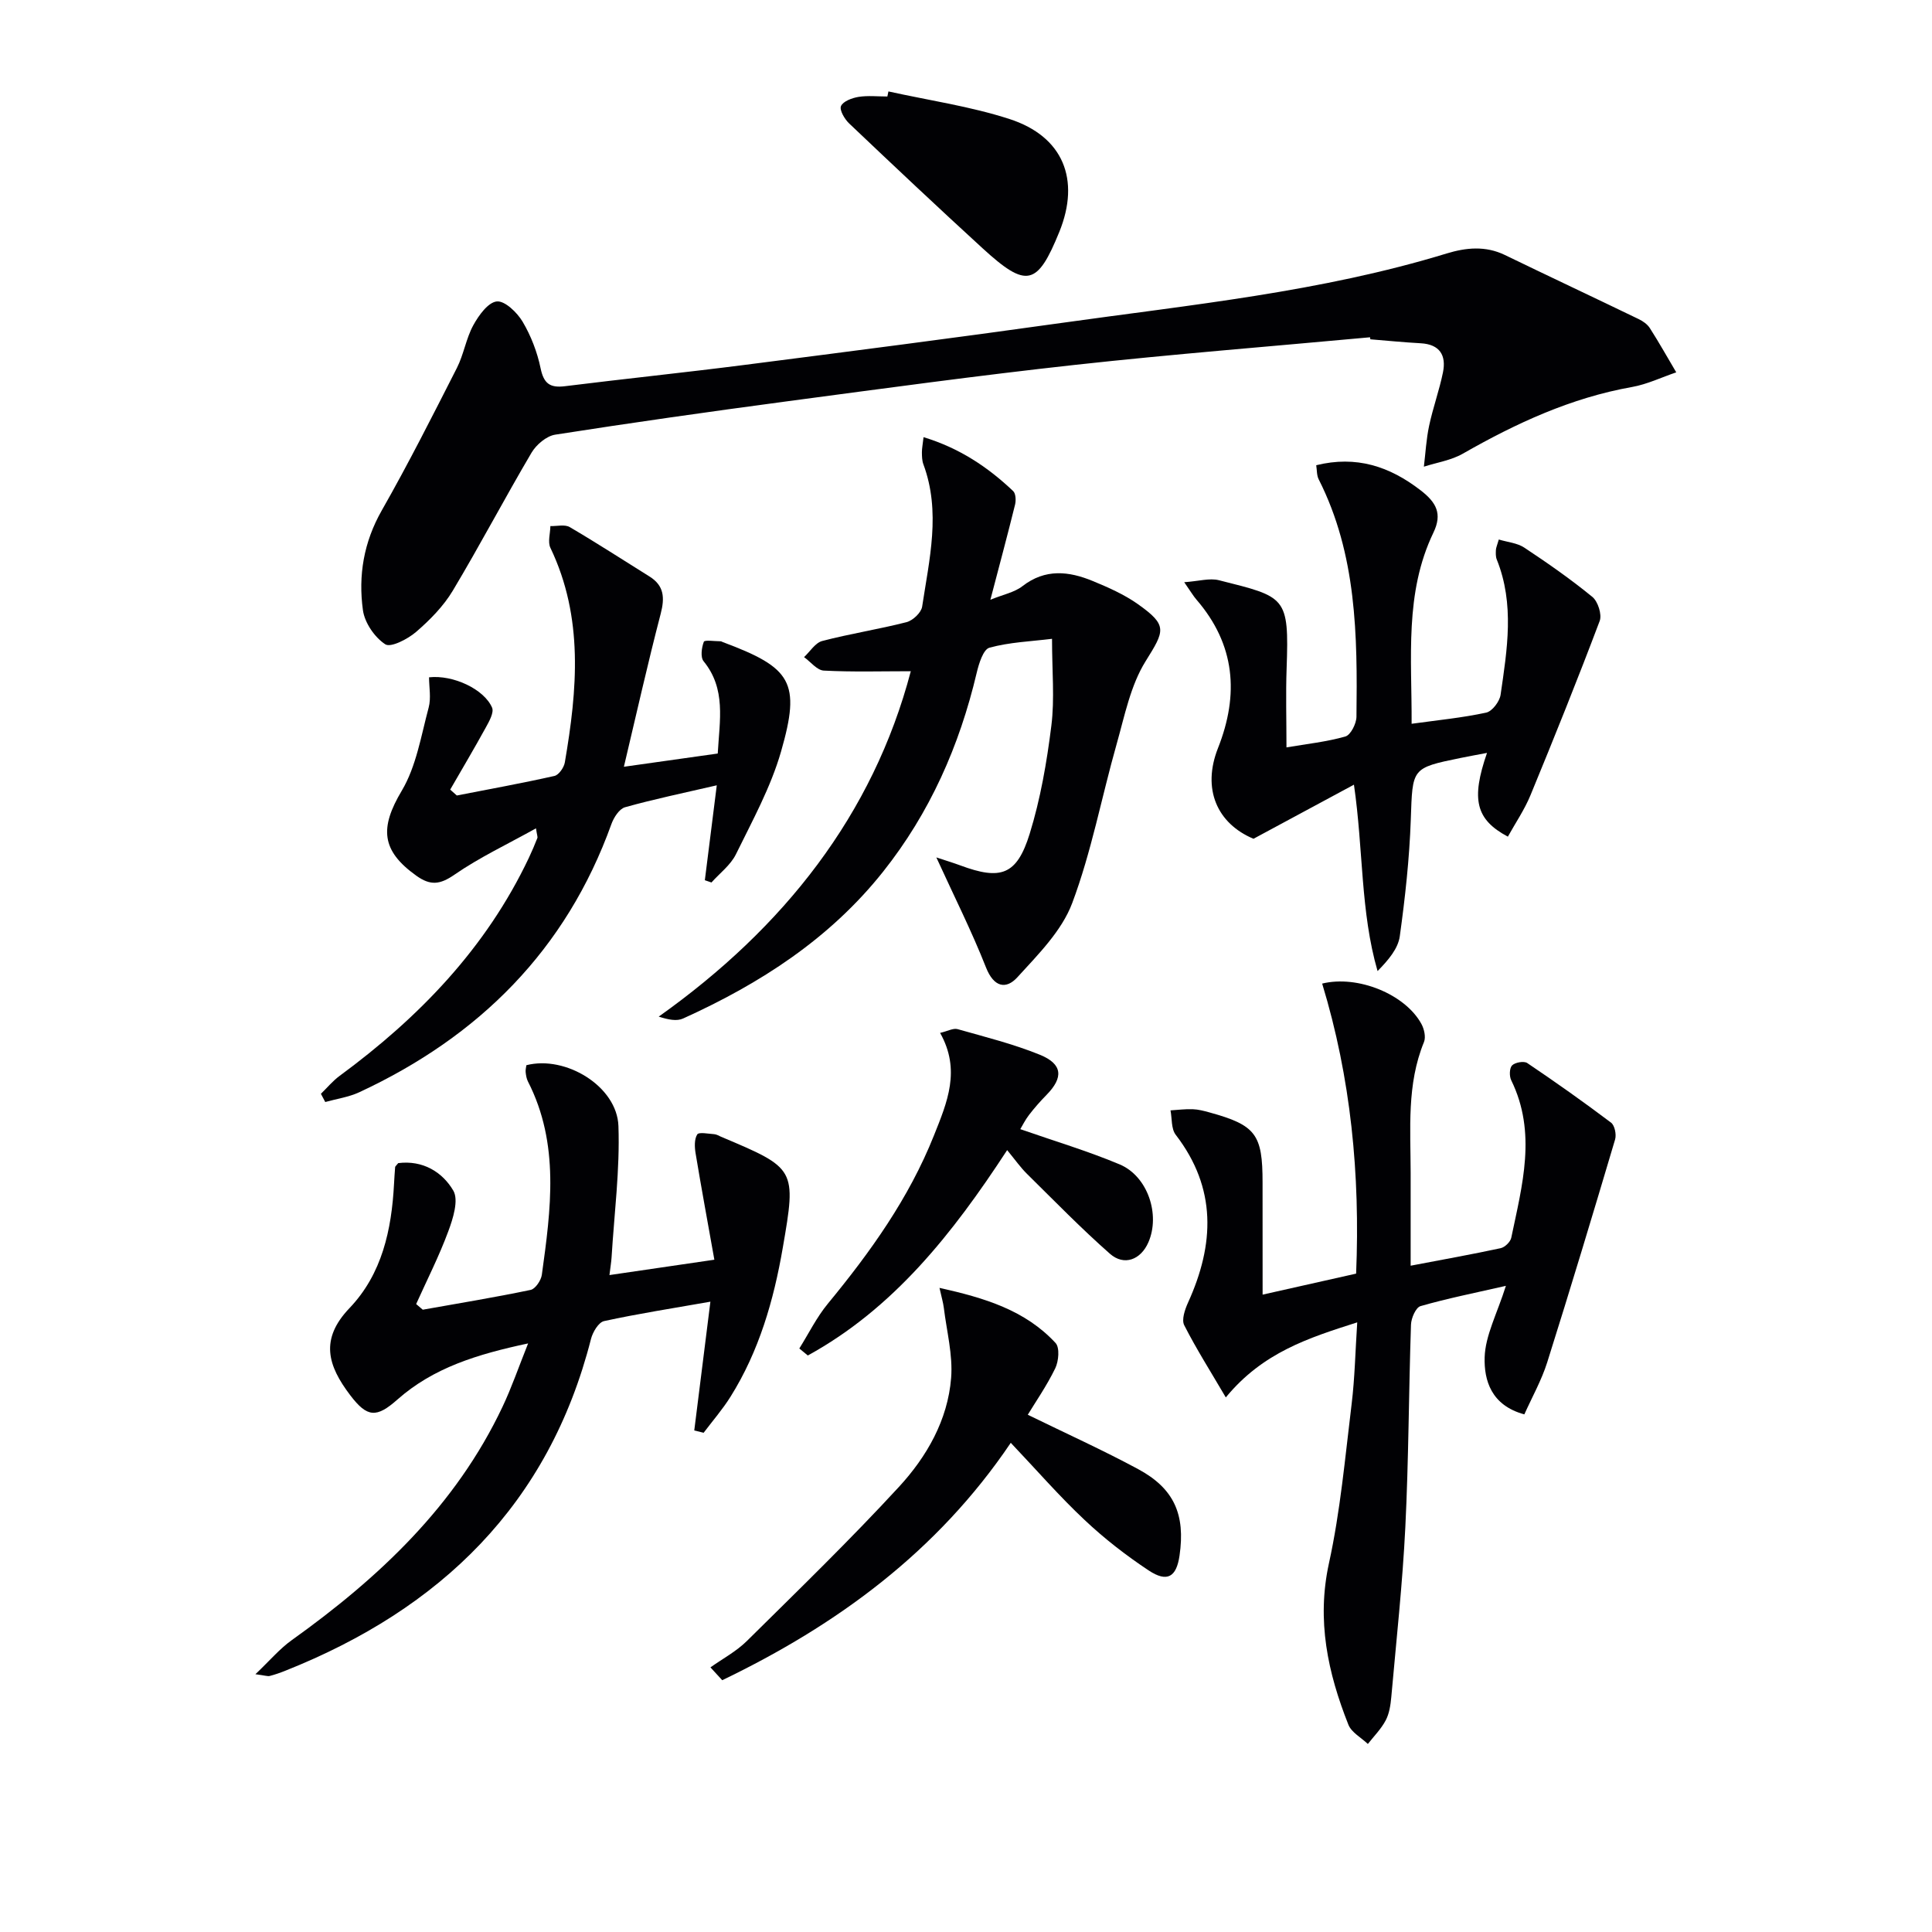
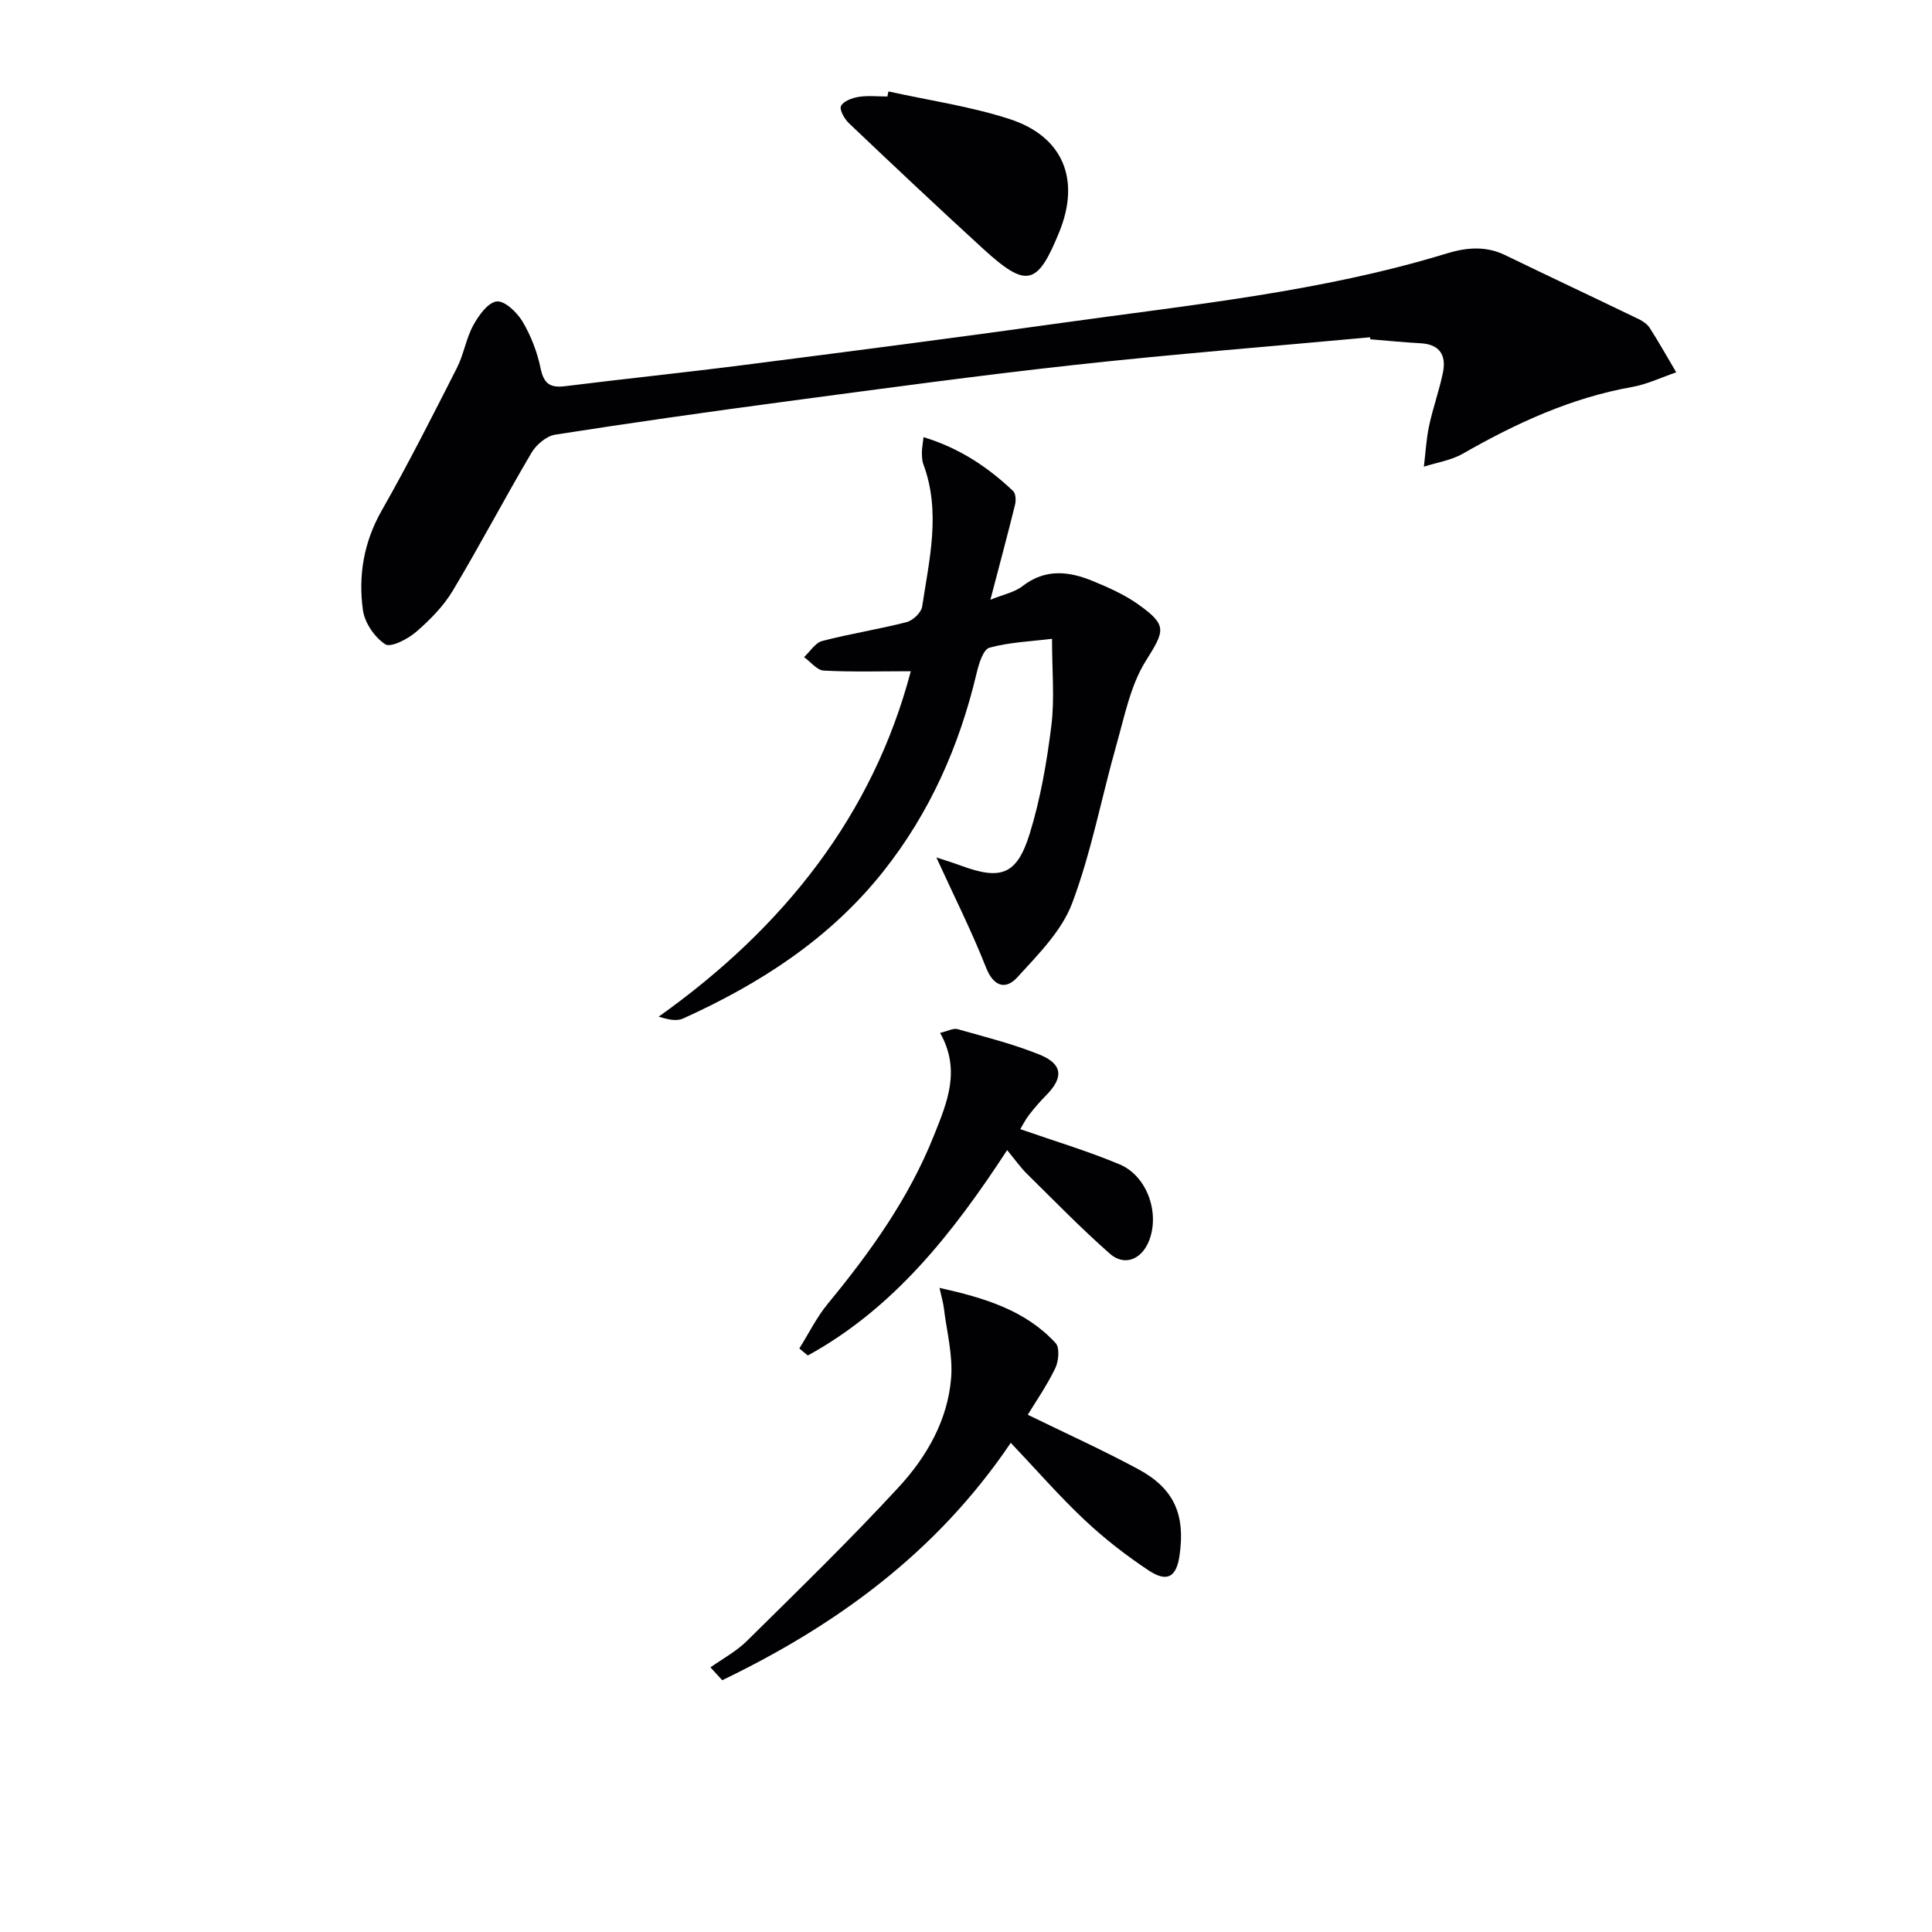
<svg xmlns="http://www.w3.org/2000/svg" enable-background="new 0 0 400 400" viewBox="0 0 400 400">
  <g fill="#010104">
    <path d="m283.65 69.83c-20.35 1.88-40.73 3.48-61.05 5.71-19.97 2.19-39.88 4.92-59.8 7.57-15.97 2.13-31.92 4.39-47.84 6.88-1.82.28-3.93 2.07-4.92 3.75-5.57 9.44-10.67 19.16-16.3 28.56-1.93 3.22-4.73 6.06-7.59 8.53-1.73 1.49-5.26 3.31-6.39 2.56-2.2-1.44-4.26-4.45-4.62-7.06-.99-7.17.16-14.08 3.9-20.65 5.5-9.66 10.52-19.6 15.56-29.51 1.42-2.8 1.89-6.09 3.39-8.83 1.11-2.03 3.06-4.75 4.87-4.93 1.66-.17 4.21 2.29 5.34 4.19 1.74 2.94 3.04 6.32 3.73 9.67.66 3.18 1.97 4.07 5.04 3.69 12.36-1.54 24.76-2.82 37.11-4.4 21.91-2.81 43.82-5.63 65.69-8.7 26.76-3.76 53.73-6.42 79.74-14.38 4-1.22 8.04-1.63 12.05.31 9.22 4.47 18.5 8.82 27.72 13.28.88.42 1.8 1.07 2.31 1.87 1.91 2.99 3.65 6.09 5.46 9.15-3.04 1.03-6.01 2.47-9.14 3.03-12.64 2.24-24.02 7.51-35.05 13.81-2.41 1.38-5.36 1.82-8.06 2.69.34-2.82.49-5.68 1.08-8.45.79-3.73 2.11-7.34 2.87-11.07.71-3.52-.64-5.81-4.61-6.03-3.48-.19-6.95-.54-10.42-.82-.02-.14-.05-.28-.07-.42z" />
-     <path d="m261.41 268.04c5.95-1.34 12.51-2.81 19.36-4.35.85-20.49-1.08-40.51-7.03-60.05 7.37-1.81 17.18 2.2 20.54 8.34.58 1.06.96 2.73.54 3.76-3.6 8.79-2.77 17.98-2.76 27.11.01 6.29 0 12.58 0 19.2 6.65-1.27 12.67-2.34 18.64-3.63.87-.19 2.01-1.3 2.19-2.15 2.26-10.85 5.33-21.73-.01-32.62-.42-.85-.37-2.53.19-3.08.63-.62 2.45-.94 3.13-.48 5.89 3.97 11.69 8.07 17.35 12.34.76.57 1.14 2.46.84 3.48-4.58 15.42-9.22 30.82-14.06 46.16-1.17 3.7-3.12 7.16-4.73 10.76-6.86-1.85-8.36-7.05-8.22-11.81.14-4.54 2.57-9.01 4.4-14.8-6.58 1.5-12.2 2.62-17.68 4.2-.97.28-1.93 2.49-1.97 3.84-.47 13.97-.48 27.95-1.17 41.9-.58 11.76-1.87 23.49-2.91 35.22-.15 1.64-.41 3.4-1.16 4.81-.94 1.78-2.43 3.27-3.69 4.88-1.38-1.32-3.39-2.38-4.03-3.99-4.26-10.74-6.61-21.58-4.03-33.4 2.37-10.82 3.35-21.96 4.7-32.99.66-5.4.76-10.87 1.16-16.91-10.11 3.23-19.54 6.22-27.21 15.54-3.16-5.39-6.12-10.05-8.61-14.95-.58-1.14.14-3.24.78-4.66 5.5-12.08 5.99-23.69-2.55-34.78-.94-1.23-.74-3.34-1.07-5.04 1.53-.09 3.07-.3 4.6-.24 1.15.04 2.3.34 3.42.65 9.64 2.65 11.05 4.52 11.04 14.54 0 7.6.01 15.18.01 23.2z" />
-     <path d="m82.45 240.81c5.09-.64 9.14 1.84 11.4 5.69 1.15 1.97-.05 5.78-1.04 8.44-1.9 5.14-4.4 10.05-6.65 15.05.46.39.91.78 1.37 1.17 7.45-1.33 14.93-2.55 22.33-4.1.97-.2 2.16-1.96 2.32-3.12 1.87-13.53 3.74-27.1-2.88-40.04-.29-.57-.4-1.27-.47-1.92-.05-.48.09-.97.15-1.44 8.14-2.09 18.77 4.38 19.06 12.59.32 9.04-.87 18.13-1.42 27.19-.06.96-.23 1.92-.44 3.67 7.13-1.04 13.85-2.03 21.72-3.18-1.38-7.76-2.7-14.87-3.88-22-.22-1.3-.29-2.94.33-3.93.34-.55 2.3-.14 3.52-.06.47.03.94.32 1.39.52 15.54 6.56 15.65 6.58 12.8 23.03-1.87 10.84-4.9 21.36-10.81 30.8-1.64 2.62-3.7 4.99-5.57 7.47-.65-.16-1.29-.32-1.94-.48 1.08-8.63 2.17-17.27 3.34-26.66-7.83 1.38-14.97 2.48-22.02 4.02-1.14.25-2.34 2.28-2.7 3.69-8.73 34.28-31.16 55.9-63.22 68.67-1.07.43-2.17.82-3.29 1.11-.44.11-.96-.1-2.97-.36 2.97-2.82 5.01-5.26 7.52-7.05 18.09-12.94 33.97-27.85 43.65-48.34 1.88-3.97 3.31-8.15 5.29-13.1-10.54 2.25-19.6 5.02-27.07 11.63-4.33 3.83-6.24 3.72-9.74-.88-4.72-6.2-6.32-11.62-.17-18.06 6.75-7.07 8.72-16.23 9.22-25.73.06-1.16.14-2.32.23-3.48.02-.14.2-.26.64-.81z" />
-     <path d="m193.86 177.52c1.9.63 3.44 1.09 4.95 1.65 8.39 3.12 11.71 2.03 14.37-6.53 2.24-7.24 3.55-14.84 4.49-22.38.7-5.57.14-11.3.14-18-4.39.54-8.81.7-12.96 1.84-1.28.35-2.19 3.31-2.64 5.22-3.57 15.1-9.68 28.95-19.38 41.16-11.05 13.9-25.47 23.18-41.4 30.39-1.3.59-3 .27-5.05-.39 25.94-18.42 44.38-41.83 52.19-71.51-6.12 0-12.08.18-18.01-.13-1.41-.07-2.73-1.82-4.09-2.79 1.24-1.15 2.32-2.96 3.76-3.34 5.77-1.51 11.69-2.42 17.46-3.9 1.31-.34 3.04-1.97 3.23-3.21 1.48-9.79 3.92-19.63.25-29.49-.28-.76-.29-1.64-.3-2.46 0-.81.17-1.62.34-3.14 7.38 2.24 13.3 6.17 18.56 11.17.54.52.6 1.92.39 2.79-1.54 6.24-3.21 12.44-5.11 19.7 2.67-1.09 4.97-1.52 6.62-2.8 4.73-3.68 9.63-3.12 14.59-1.07 3.2 1.32 6.46 2.76 9.27 4.74 6.3 4.45 5.61 5.51 1.65 11.87-3.12 5.01-4.33 11.28-5.98 17.1-3.12 10.99-5.22 22.34-9.22 32.99-2.16 5.74-7.05 10.62-11.33 15.32-2.37 2.61-4.9 2.07-6.51-2.02-2.96-7.51-6.61-14.75-10.28-22.78z" />
-     <path d="m312.19 173.22c-6.66-3.54-7.65-7.72-4.32-17.34-2.01.38-3.75.7-5.48 1.05-10.21 2.09-9.93 2.1-10.3 12.74-.28 8.08-1.17 16.17-2.28 24.18-.36 2.55-2.32 4.88-4.6 7.2-3.57-12.36-2.92-25.04-4.89-38.59-6.95 3.74-13.56 7.31-20.8 11.2-7.54-3.17-10.69-10.31-7.35-18.77 4.4-11.12 3.58-21.45-4.47-30.76-.63-.73-1.12-1.58-2.52-3.59 3.02-.21 5.25-.9 7.19-.41 13.85 3.49 14.54 3.3 14.01 18.26-.19 5.29-.03 10.6-.03 16.35 4.23-.72 8.31-1.15 12.2-2.26 1.09-.31 2.27-2.65 2.29-4.07.21-16.82.06-33.62-7.82-49.17-.42-.83-.35-1.9-.51-2.92 8.27-2.04 15.17.21 21.62 5.2 3.23 2.49 4.53 4.83 2.65 8.74-6.03 12.54-4.45 25.94-4.52 39.59 5.42-.75 10.49-1.24 15.44-2.31 1.24-.27 2.78-2.3 2.98-3.69 1.36-9.36 2.93-18.77-.79-28.01-.24-.59-.21-1.31-.18-1.97.02-.48.25-.94.6-2.17 1.81.55 3.82.71 5.28 1.68 4.83 3.2 9.61 6.53 14.09 10.2 1.15.94 2.02 3.65 1.52 4.98-4.57 12.11-9.4 24.12-14.33 36.08-1.24 3.01-3.11 5.74-4.68 8.58z" />
-     <path d="m129.17 158.75c6.86-.97 13.02-1.84 19.43-2.74.39-6.93 1.75-13.37-2.93-19.11-.68-.84-.41-2.82.05-4.03.16-.42 2.25-.1 3.46-.1.16 0 .31.11.47.17 14.23 5.31 16.19 8.28 12.06 22.65-2.12 7.38-5.93 14.32-9.34 21.27-1.1 2.24-3.35 3.92-5.07 5.85-.46-.16-.92-.32-1.37-.47.78-6.19 1.56-12.39 2.47-19.65-6.9 1.6-13 2.86-18.99 4.54-1.2.34-2.34 2.13-2.83 3.5-9.38 26.06-27.4 43.97-52.18 55.5-2.19 1.02-4.7 1.37-7.06 2.03-.3-.57-.6-1.13-.9-1.7 1.28-1.24 2.44-2.66 3.87-3.71 16.45-12.1 30.31-26.43 39.17-45.11.64-1.35 1.22-2.73 1.77-4.12.1-.25-.07-.6-.28-2.02-5.89 3.28-11.69 6.01-16.89 9.6-3.01 2.08-4.98 2.28-7.88.21-7.31-5.22-7.59-9.93-3.02-17.6 3.01-5.06 4-11.38 5.57-17.22.53-1.98.08-4.22.08-6.26 5-.55 11.41 2.46 13.05 6.28.43 1.01-.6 2.84-1.3 4.11-2.38 4.33-4.9 8.58-7.37 12.86.46.41.91.82 1.37 1.22 6.74-1.32 13.51-2.54 20.21-4.05.9-.2 1.97-1.74 2.15-2.79 2.58-15.03 3.93-29.99-2.98-44.43-.59-1.22-.03-2.99-.01-4.51 1.35.04 2.99-.39 4.01.21 5.58 3.27 11.01 6.8 16.5 10.22 3.05 1.9 3.19 4.4 2.33 7.72-2.69 10.31-5.02 20.73-7.62 31.68z" />
+     <path d="m193.86 177.52c1.9.63 3.44 1.09 4.95 1.65 8.39 3.12 11.71 2.03 14.37-6.53 2.24-7.24 3.55-14.84 4.49-22.38.7-5.57.14-11.3.14-18-4.39.54-8.81.7-12.96 1.84-1.28.35-2.19 3.31-2.64 5.22-3.57 15.1-9.68 28.95-19.38 41.16-11.05 13.9-25.47 23.18-41.4 30.39-1.3.59-3 .27-5.05-.39 25.94-18.42 44.38-41.83 52.19-71.51-6.12 0-12.08.18-18.01-.13-1.41-.07-2.73-1.82-4.09-2.79 1.24-1.15 2.32-2.96 3.76-3.34 5.77-1.51 11.69-2.42 17.46-3.9 1.31-.34 3.04-1.97 3.23-3.21 1.48-9.79 3.92-19.63.25-29.49-.28-.76-.29-1.64-.3-2.46 0-.81.17-1.62.34-3.14 7.38 2.24 13.3 6.17 18.56 11.17.54.52.6 1.92.39 2.79-1.54 6.24-3.21 12.44-5.11 19.7 2.67-1.09 4.97-1.52 6.62-2.8 4.73-3.68 9.63-3.12 14.59-1.07 3.2 1.32 6.46 2.76 9.27 4.74 6.3 4.45 5.61 5.51 1.65 11.87-3.12 5.01-4.33 11.28-5.98 17.1-3.12 10.99-5.22 22.34-9.22 32.99-2.16 5.74-7.05 10.62-11.33 15.32-2.37 2.61-4.9 2.07-6.51-2.02-2.96-7.51-6.61-14.75-10.28-22.78" />
    <path d="m209.27 298.72c-15.26 22.61-36.04 37.74-59.74 49.15-.81-.89-1.63-1.77-2.44-2.66 2.52-1.79 5.34-3.29 7.52-5.44 10.63-10.51 21.38-20.93 31.5-31.92 5.76-6.25 10.12-13.84 10.81-22.56.38-4.77-.92-9.67-1.51-14.51-.14-1.11-.47-2.2-.9-4.14 9.34 2.08 17.74 4.61 24.04 11.42.88.96.64 3.76-.07 5.23-1.78 3.66-4.13 7.04-5.69 9.62 7.94 3.88 15.53 7.31 22.84 11.25 7.47 4.02 9.81 9.41 8.58 17.91-.65 4.45-2.55 5.62-6.41 3.06-4.67-3.1-9.17-6.59-13.25-10.44-5.2-4.88-9.9-10.3-15.28-15.97z" />
    <path d="m208.52 238.12c-11.33 17.36-23.55 32.79-41.27 42.52-.59-.48-1.17-.97-1.76-1.45 1.95-3.11 3.59-6.47 5.91-9.28 8.8-10.68 16.76-21.79 21.95-34.79 2.77-6.93 5.62-13.56 1.29-21.27 1.57-.36 2.72-1.03 3.61-.78 5.72 1.62 11.54 3.07 17.03 5.3 4.75 1.93 4.93 4.72 1.38 8.33-1.28 1.3-2.49 2.68-3.6 4.12-.79 1.02-1.37 2.21-1.82 2.96 7.01 2.45 13.94 4.51 20.56 7.29 5.84 2.45 8.46 10.41 5.96 16.14-1.57 3.61-5.02 4.96-7.97 2.36-5.95-5.24-11.5-10.95-17.15-16.52-1.36-1.34-2.46-2.92-4.12-4.93z" />
    <path d="m183.94 18.93c8.37 1.85 16.94 3.08 25.06 5.71 11.15 3.61 14.71 12.56 10.32 23.37-4.55 11.18-6.77 11.73-15.86 3.42-9.31-8.52-18.5-17.18-27.65-25.87-.95-.9-2.05-2.79-1.69-3.6.44-1 2.29-1.68 3.63-1.9 1.95-.31 3.98-.08 5.97-.08.07-.36.15-.7.22-1.05z" />
  </g>
</svg>